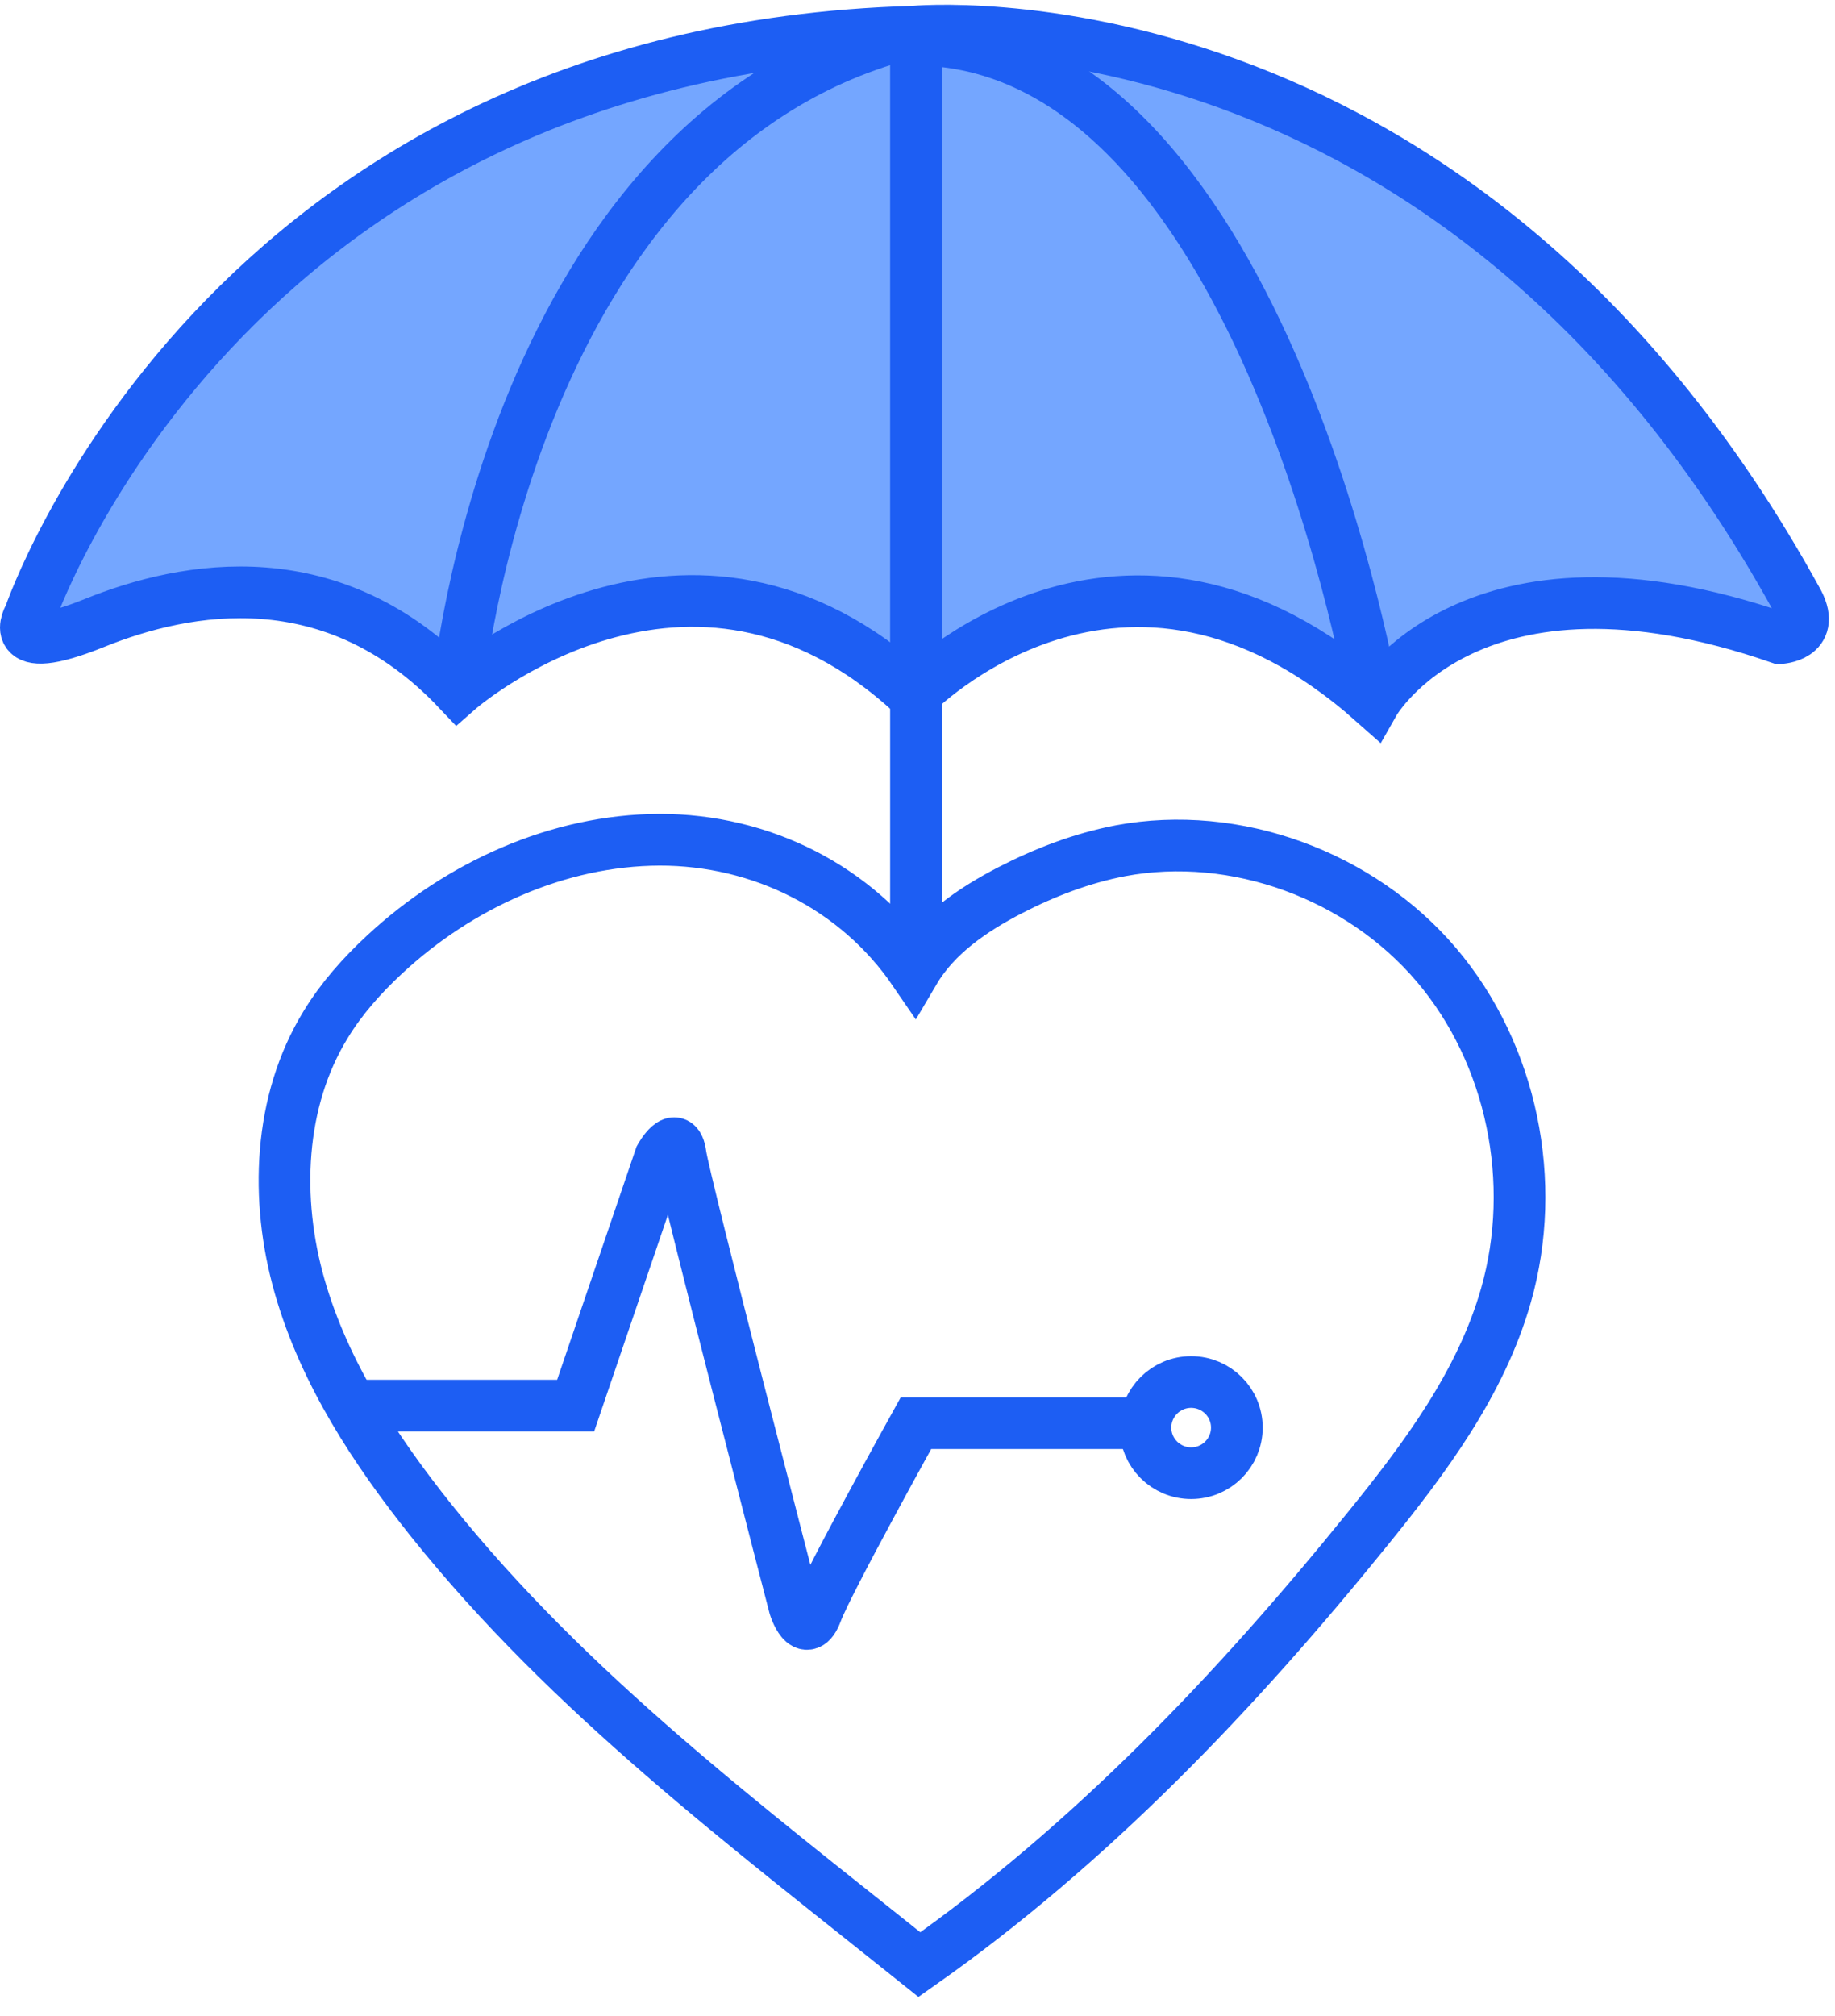
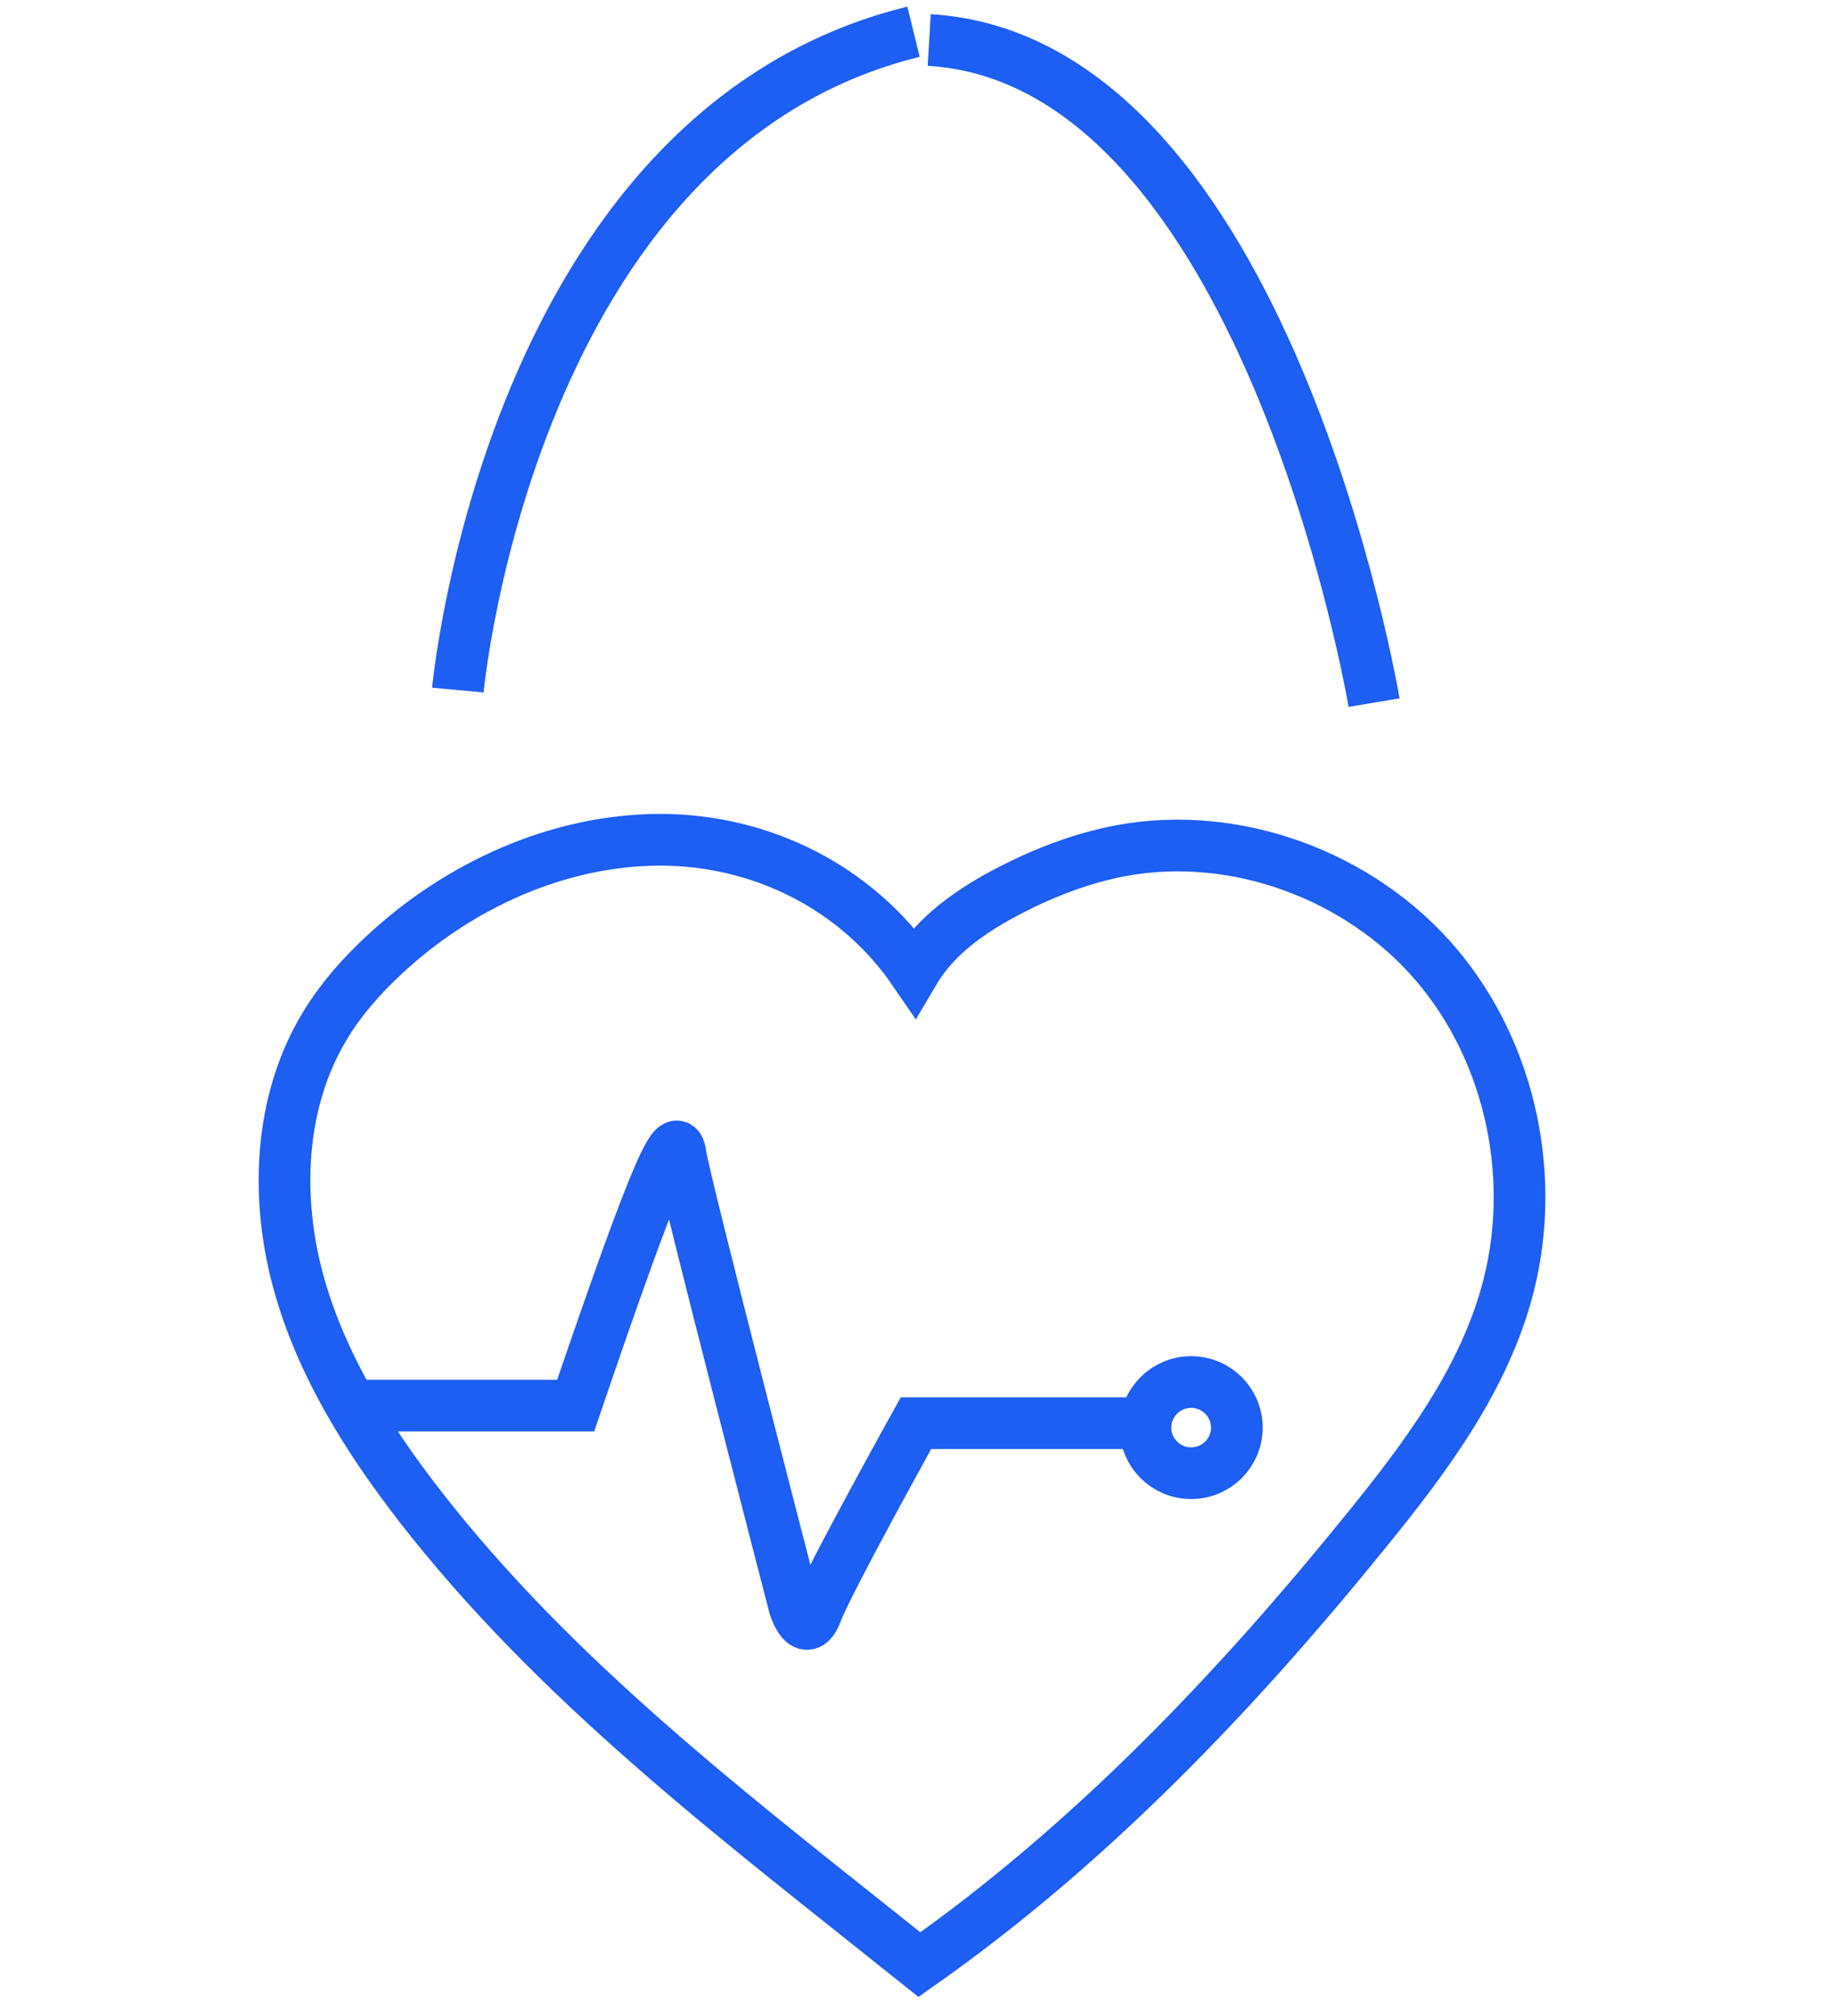
<svg xmlns="http://www.w3.org/2000/svg" width="71" height="78" viewBox="0 0 71 78" fill="none">
  <path d="M35.373 37.574C36.205 36.162 37.628 35.191 39.088 34.436C40.436 33.741 41.867 33.195 43.35 32.911C47.814 32.074 52.645 33.868 55.581 37.328C58.517 40.788 59.513 45.75 58.27 50.106C57.304 53.506 55.124 56.421 52.9 59.163C47.821 65.44 42.189 71.351 35.575 75.999C28.894 70.649 22.041 65.508 16.693 58.827C14.514 56.099 12.551 53.11 11.592 49.755C10.634 46.4 10.776 42.603 12.604 39.629C13.218 38.62 14.012 37.731 14.881 36.924C17.757 34.249 21.584 32.5 25.516 32.485C29.449 32.478 33.156 34.331 35.373 37.574Z" stroke="#1D5EF3" stroke-width="2" stroke-miterlimit="10" />
-   <path d="M13.375 54.374H22.273L25.546 44.764C25.546 44.764 26.19 43.613 26.333 44.667C26.475 45.721 30.744 62.161 30.744 62.161C30.744 62.161 31.171 63.506 31.598 62.355C32.025 61.204 35.44 55.054 35.44 55.054H44.691L45.05 54.957" stroke="#1D5EF3" stroke-width="2" stroke-miterlimit="10" />
-   <path d="M69.537 23.235C56.34 -0.79 35.338 1.227 35.338 1.227C8.562 1.997 1.147 23.81 1.147 23.81C1.147 23.81 0.09 25.536 3.648 24.102C7.213 22.659 12.898 21.606 17.714 26.695C17.714 26.695 26.672 18.811 35.346 26.889C35.346 26.889 43.435 18.527 53.164 27.18C53.164 27.18 56.924 20.552 68.863 24.684C68.863 24.684 70.249 24.625 69.582 23.317L69.537 23.235Z" fill="#74A6FF" stroke="#1D5EF3" stroke-width="2" stroke-miterlimit="10" />
+   <path d="M13.375 54.374H22.273C25.546 44.764 26.19 43.613 26.333 44.667C26.475 45.721 30.744 62.161 30.744 62.161C30.744 62.161 31.171 63.506 31.598 62.355C32.025 61.204 35.44 55.054 35.44 55.054H44.691L45.05 54.957" stroke="#1D5EF3" stroke-width="2" stroke-miterlimit="10" />
  <path d="M35.346 1.228C19.707 5.069 17.715 26.695 17.715 26.695" stroke="#1D5EF3" stroke-width="2" stroke-miterlimit="10" />
  <path d="M53.165 27.18C53.165 27.18 48.993 2.318 35.953 1.548" stroke="#1D5EF3" stroke-width="2" stroke-miterlimit="10" />
-   <path d="M35.441 37.298V1.481" stroke="#1D5EF3" stroke-width="2" stroke-miterlimit="10" />
  <path d="M46.088 56.989C47.064 56.989 47.856 56.2 47.856 55.225C47.856 54.252 47.064 53.462 46.088 53.462C45.112 53.462 44.32 54.252 44.32 55.225C44.32 56.2 45.112 56.989 46.088 56.989Z" stroke="#1D5EF3" stroke-width="2" stroke-miterlimit="10" />
</svg>